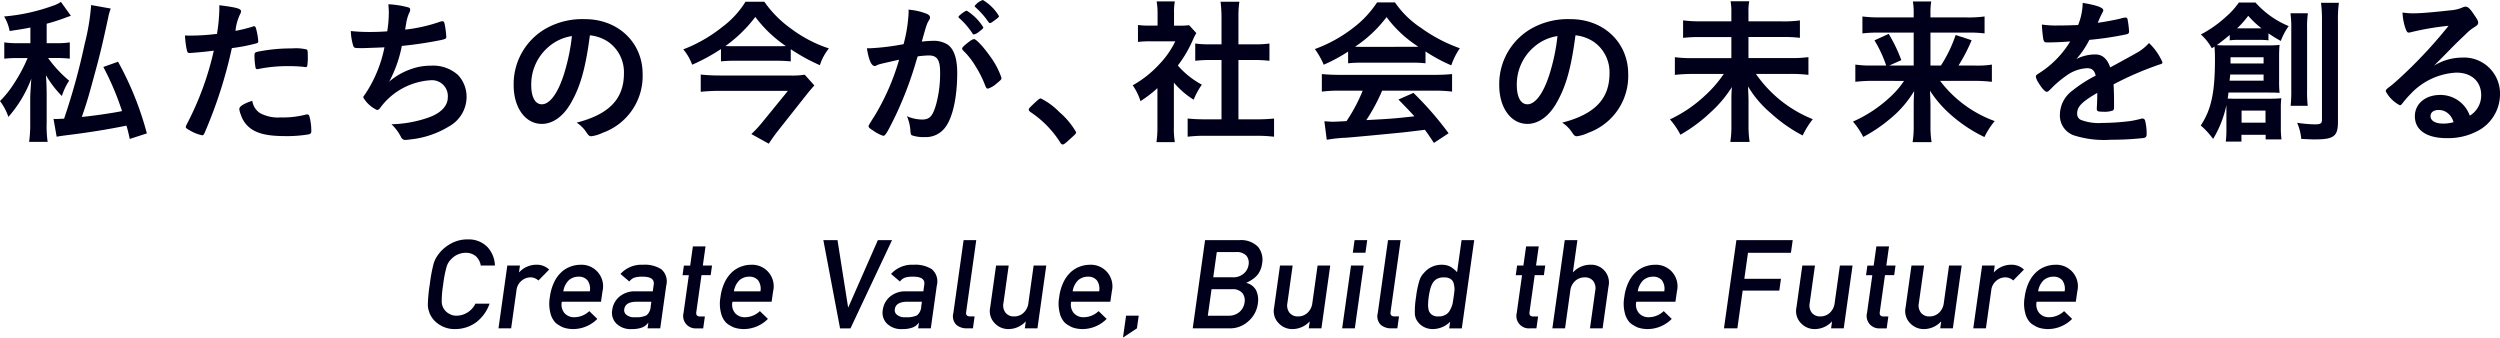
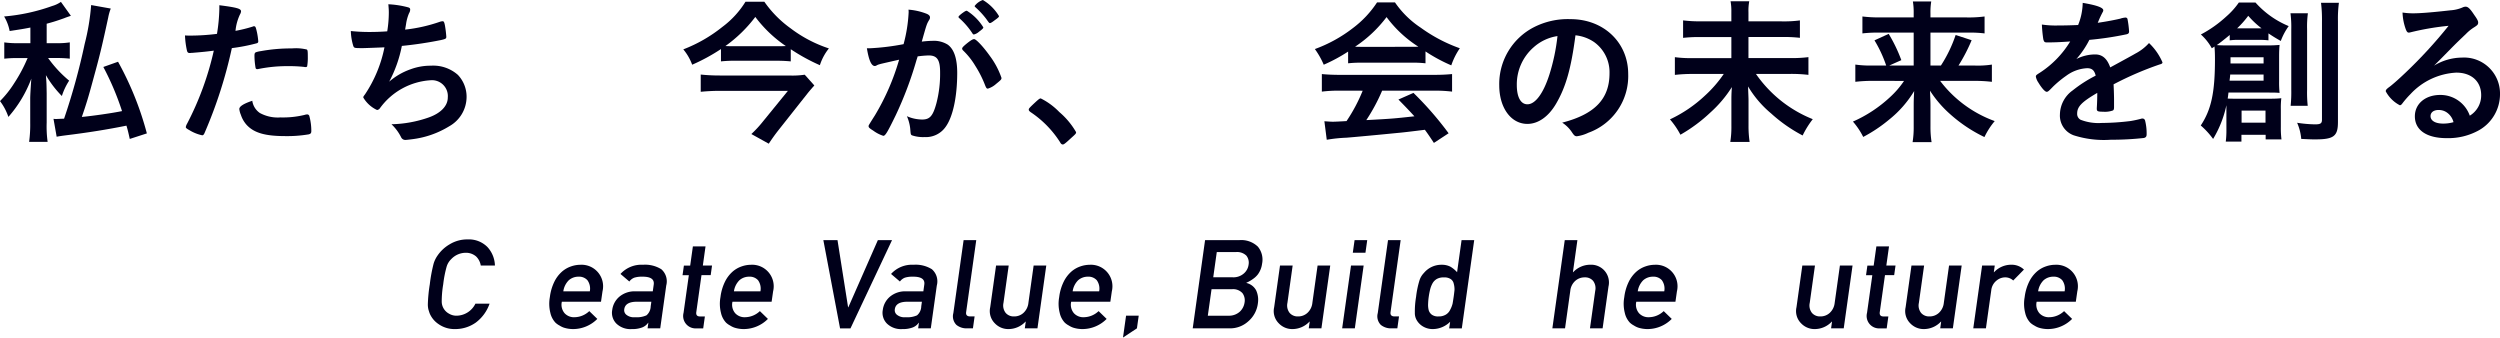
<svg xmlns="http://www.w3.org/2000/svg" width="334.312" height="45.138" viewBox="0 0 334.312 45.138">
  <g id="グループ_476" data-name="グループ 476" transform="translate(-80.761 -123.2)">
    <g id="グループ_474" data-name="グループ 474" transform="translate(80.761 123.2)">
      <path id="パス_266" data-name="パス 266" d="M84.824,127.145c-.952.191-1.4.254-2.772.465a5.977,5.977,0,0,0-.741-1.947,25.136,25.136,0,0,0,6.433-1.4,3.963,3.963,0,0,0,1.164-.55l1.333,1.862q-.667.222-.889.318c-1.121.4-1.566.528-2.349.741v2.6h1.291a9.99,9.99,0,0,0,1.8-.107v2.18a14.7,14.7,0,0,0-1.82-.085H87.194a15.986,15.986,0,0,0,2.814,3.026,8.409,8.409,0,0,0-.973,2.053,13.826,13.826,0,0,1-2.137-2.793c.021.232.021.423.042.529.042.677.042.677.063,1.925v3.893a15.254,15.254,0,0,0,.127,2.582H84.654a17.255,17.255,0,0,0,.148-2.582V136.6c0-.3.042-1.142.148-2.624a16.411,16.411,0,0,1-3.068,5.121,7.4,7.4,0,0,0-1.121-2.116,13.809,13.809,0,0,0,1.9-2.392,20.726,20.726,0,0,0,1.672-3.089c.043-.106.064-.148.127-.275H83.11a15.31,15.31,0,0,0-1.777.085v-2.18a12.015,12.015,0,0,0,1.883.107h1.608Zm10.75-2.539a6.3,6.3,0,0,0-.339,1.185c-.888,4.105-1.164,5.205-2.031,8.359-.634,2.348-.91,3.238-1.5,4.951,1.545-.148,4.169-.529,5.375-.783a36.479,36.479,0,0,0-2.5-5.9l1.968-.7A41.716,41.716,0,0,1,100.4,141.3l-2.286.741c-.191-.867-.254-1.142-.444-1.777-2.518.508-5.121.931-8.253,1.312-.465.063-.762.106-1.079.169l-.423-2.391a3,3,0,0,0,.4.021c.042,0,.381-.021,1.016-.043a86.864,86.864,0,0,0,2.751-9.987,29.925,29.925,0,0,0,.868-5.206Z" transform="translate(-80.761 -123.462)" fill="#00001a" />
      <path id="パス_267" data-name="パス 267" d="M132.076,130.991h-.127a1.139,1.139,0,0,1-.233.021c-.19,0-.3-.085-.36-.36a11.217,11.217,0,0,1-.254-1.989c.3.021.529.021.677.021a29.1,29.1,0,0,0,3.6-.232,23.061,23.061,0,0,0,.317-3.344v-.487c2.455.317,2.92.466,2.9.846a.91.91,0,0,1-.127.36,6.538,6.538,0,0,0-.614,2.222,19.079,19.079,0,0,0,2.307-.571.285.285,0,0,1,.17-.042c.19,0,.232.085.4.826a9.726,9.726,0,0,1,.169,1.185c0,.148-.063.233-.254.276a24.064,24.064,0,0,1-3.28.634,60.586,60.586,0,0,1-3.619,11.279c-.106.276-.211.381-.339.381a5.405,5.405,0,0,1-1.735-.7c-.36-.191-.465-.3-.465-.4a1.339,1.339,0,0,1,.169-.445,39.936,39.936,0,0,0,3.576-9.776C134.023,130.821,133.367,130.884,132.076,130.991Zm9.036,8.041a5.008,5.008,0,0,0,2.751.593,12.253,12.253,0,0,0,3.238-.338,1.228,1.228,0,0,1,.3-.063.3.3,0,0,1,.339.254,7.549,7.549,0,0,1,.254,1.968c0,.275-.085.38-.36.445a17.212,17.212,0,0,1-3.132.232c-2.645,0-4.126-.424-5.1-1.439a3.711,3.711,0,0,1-.825-1.4,2.715,2.715,0,0,1-.212-.783c0-.36.635-.741,1.735-1.1A2.383,2.383,0,0,0,141.112,139.032Zm5.947-6.158a17.475,17.475,0,0,0-2.053-.106,19.394,19.394,0,0,0-4.084.381.359.359,0,0,1-.148.021.21.21,0,0,1-.233-.17,9.756,9.756,0,0,1-.148-1.629c0-.275.042-.4.212-.466a3.335,3.335,0,0,1,.656-.148,22.368,22.368,0,0,1,4.127-.359,6.228,6.228,0,0,1,2.01.148c.106.085.127.254.127.952a6.966,6.966,0,0,1-.085,1.291.212.212,0,0,1-.212.106A.526.526,0,0,1,147.059,132.874Z" transform="translate(-106.364 -123.923)" fill="#00001a" />
      <path id="パス_268" data-name="パス 268" d="M177.884,130.225c-1.143,0-1.185,0-1.312-.254a7.33,7.33,0,0,1-.339-2.031,22.747,22.747,0,0,0,2.56.127c.614,0,1.439-.021,2.307-.085a16.034,16.034,0,0,0,.212-2.5c0-.36-.021-.634-.063-1.121a12.477,12.477,0,0,1,2.687.423c.17.064.233.127.233.3a.928.928,0,0,1-.148.466,5.691,5.691,0,0,0-.4,1.439c-.063.4-.085.486-.127.762a20.986,20.986,0,0,0,4.677-1.058,1.468,1.468,0,0,1,.339-.063c.148,0,.212.106.3.529a14.4,14.4,0,0,1,.19,1.544c0,.255-.085.3-.719.445a52.39,52.39,0,0,1-5.227.783,17.076,17.076,0,0,1-1.693,4.782,8.765,8.765,0,0,1,2.835-1.65,7.688,7.688,0,0,1,2.751-.487,4.97,4.97,0,0,1,3.6,1.228,4.243,4.243,0,0,1,1.164,2.983,4.517,4.517,0,0,1-2.328,3.894,12.285,12.285,0,0,1-5.015,1.735c-.339.043-.677.085-.8.085a.611.611,0,0,1-.613-.36,6.09,6.09,0,0,0-1.291-1.735,16.051,16.051,0,0,0,4.994-.911c1.608-.572,2.54-1.545,2.54-2.666a2.124,2.124,0,0,0-2.307-2.306,9.059,9.059,0,0,0-6.772,3.745.54.54,0,0,1-.381.233,4.16,4.16,0,0,1-1.841-1.672c0-.106.021-.148.232-.423a17.358,17.358,0,0,0,2.6-6.286C180.359,130.14,178.116,130.225,177.884,130.225Z" transform="translate(-129.317 -123.791)" fill="#00001a" />
-       <path id="パス_269" data-name="パス 269" d="M228.163,139.689c-1.016,1.757-2.412,2.73-3.851,2.73-2.2,0-3.767-2.158-3.767-5.163a8.539,8.539,0,0,1,4.592-7.745,9.958,9.958,0,0,1,4.952-1.1c4.423,0,7.7,3.131,7.7,7.322a8.05,8.05,0,0,1-5.333,7.871,5.036,5.036,0,0,1-1.524.466c-.254,0-.36-.085-.635-.487a4.45,4.45,0,0,0-1.333-1.333c4.359-1.121,6.327-3.174,6.327-6.6a4.956,4.956,0,0,0-2.053-4.169,5.367,5.367,0,0,0-2.5-.91C230.152,135.035,229.454,137.468,228.163,139.689Zm-3.047-7.491a6.583,6.583,0,0,0-2.222,5.016c0,1.629.529,2.582,1.418,2.582,1.058,0,2.137-1.461,2.941-3.978a26.622,26.622,0,0,0,1.08-5.143A6.114,6.114,0,0,0,225.116,132.2Z" transform="translate(-151.854 -125.85)" fill="#00001a" />
      <path id="パス_270" data-name="パス 270" d="M281.076,131.651a18.428,18.428,0,0,0-1.989-.085h-5.46a15.95,15.95,0,0,0-1.884.085V130a25.142,25.142,0,0,1-3.851,2.095,6.887,6.887,0,0,0-1.185-2.053,19.5,19.5,0,0,0,5.227-3.005,12.155,12.155,0,0,0,3.09-3.365h2.518a14.7,14.7,0,0,0,3.513,3.556,17.425,17.425,0,0,0,5.121,2.688,6.959,6.959,0,0,0-1.206,2.243,25.306,25.306,0,0,1-3.894-2.137Zm3.153,3.217c-.19.211-.635.719-.888,1.036l-3.915,4.952c-.529.677-.867,1.163-1.291,1.8l-2.328-1.291a14.967,14.967,0,0,0,1.545-1.671l3.344-4.105h-9.142c-.8,0-1.63.042-2.518.127v-2.306a24.032,24.032,0,0,0,2.54.127h9.268a11.105,11.105,0,0,0,2.1-.106Zm-4.994-5.248c.508,0,.762,0,1.185-.021a17.08,17.08,0,0,1-4.084-3.894,18.424,18.424,0,0,1-4,3.894c.445.021.677.021,1.185.021Z" transform="translate(-175.332 -123.441)" fill="#00001a" />
      <path id="パス_271" data-name="パス 271" d="M318.355,131.792a1.583,1.583,0,0,0-.381.148.453.453,0,0,1-.254.085c-.466,0-.8-.8-1.058-2.37h.4a31.606,31.606,0,0,0,4.507-.55,19.794,19.794,0,0,0,.677-4.254,2.447,2.447,0,0,0-.021-.36,8.346,8.346,0,0,1,2.37.529q.508.19.508.508a.61.61,0,0,1-.127.36c-.317.55-.317.55-.974,2.878a13.177,13.177,0,0,1,1.439-.106,3.512,3.512,0,0,1,2.031.508c.847.614,1.27,1.862,1.27,3.787,0,3.153-.571,5.862-1.544,7.2a3.212,3.212,0,0,1-2.815,1.375,4.639,4.639,0,0,1-1.693-.232c-.169-.106-.169-.106-.232-.889a5.611,5.611,0,0,0-.445-1.671,5.1,5.1,0,0,0,2.053.445c1.016,0,1.439-.487,1.9-2.2a15.647,15.647,0,0,0,.487-4.126c0-1.65-.4-2.243-1.523-2.243a13.574,13.574,0,0,0-1.481.127c-.064.254-.085.275-.169.55a48.628,48.628,0,0,1-2.751,7.3c-1.121,2.306-1.4,2.772-1.672,2.772a4.68,4.68,0,0,1-1.354-.7c-.486-.3-.614-.424-.614-.593,0-.106,0-.106.868-1.481a31.169,31.169,0,0,0,3.216-7.407C319.413,131.537,318.545,131.728,318.355,131.792Zm13.289-4.339a1.555,1.555,0,0,1-.677.36c-.063,0-.127-.042-.191-.148a9.965,9.965,0,0,0-1.8-2.074.183.183,0,0,1-.063-.127c0-.085.148-.232.508-.507.36-.255.466-.318.614-.318a6.9,6.9,0,0,1,2.2,2.222C332.236,126.988,332.067,127.136,331.644,127.453ZM329.4,129.7c0-.149.191-.339.8-.826.424-.317.635-.444.8-.444.275,0,1.227,1.015,2.116,2.264a10.641,10.641,0,0,1,1.545,2.92c0,.212-.064.276-.741.826a2.913,2.913,0,0,1-1.079.613c-.148,0-.211-.064-.36-.423A14.519,14.519,0,0,0,331.157,132a9.875,9.875,0,0,0-1.63-2.053A.409.409,0,0,1,329.4,129.7Zm2.772-6.5a6.205,6.205,0,0,1,2.159,2.158c0,.106-.127.233-.55.529-.381.3-.572.4-.656.4-.106,0-.106,0-.529-.593a11.07,11.07,0,0,0-1.418-1.524c-.063-.064-.106-.106-.106-.17A2.308,2.308,0,0,1,332.173,123.2Z" transform="translate(-200.738 -123.2)" fill="#00001a" />
      <path id="パス_272" data-name="パス 272" d="M361.688,150.408c.381-.338.487-.424.635-.424a9.052,9.052,0,0,1,2.476,1.82,10.179,10.179,0,0,1,2.243,2.688c0,.19-.042.232-.656.783-.8.741-.974.868-1.121.868-.127,0-.254-.085-.36-.3a13.637,13.637,0,0,0-3.936-4.021c-.169-.127-.254-.211-.254-.338C360.715,151.338,360.757,151.275,361.688,150.408Z" transform="translate(-223.143 -136.822)" fill="#00001a" />
-       <path id="パス_273" data-name="パス 273" d="M394.509,140.326a11.092,11.092,0,0,0,.127,2.074h-2.455a14.137,14.137,0,0,0,.127-2.116v-5.1a16.325,16.325,0,0,1-2.264,1.736,7.9,7.9,0,0,0-1.037-2.116,14.331,14.331,0,0,0,3.491-2.751,11.917,11.917,0,0,0,2.2-3.132h-3.3a12.665,12.665,0,0,0-1.693.085V126.74a12,12,0,0,0,1.587.085h1.037v-1.692a8.8,8.8,0,0,0-.127-1.546h2.433a8.37,8.37,0,0,0-.106,1.567v1.671h.847a7.5,7.5,0,0,0,1.164-.063l.973,1.059a6.569,6.569,0,0,0-.444.867,16.523,16.523,0,0,1-2.031,3.47,11.3,11.3,0,0,0,3.216,2.561,9.625,9.625,0,0,0-1.1,2.01,11.1,11.1,0,0,1-2.645-2.286Zm8.634-.973h2.433a21.668,21.668,0,0,0,2.328-.107v2.434a20.09,20.09,0,0,0-2.328-.127h-6.941a18.833,18.833,0,0,0-2.286.127v-2.434a22.426,22.426,0,0,0,2.307.107h2.222v-7.936h-1.523c-.677,0-1.354.042-1.989.106v-2.306a13.238,13.238,0,0,0,1.989.106h1.523v-3.576a17.011,17.011,0,0,0-.127-2.117h2.518a13.411,13.411,0,0,0-.127,2.117v3.576h2.137a12.708,12.708,0,0,0,2.01-.106v2.306c-.656-.063-1.291-.106-2.01-.106h-2.137Z" transform="translate(-237.532 -123.397)" fill="#00001a" />
      <path id="パス_274" data-name="パス 274" d="M443.017,130.427a22.011,22.011,0,0,1-3.259,1.757,10.713,10.713,0,0,0-1.185-2.095,18.829,18.829,0,0,0,5.1-2.815,13.642,13.642,0,0,0,3.217-3.428h2.391a12.5,12.5,0,0,0,3.449,3.386,20.686,20.686,0,0,0,5.227,2.751,9.25,9.25,0,0,0-1.143,2.286,21.534,21.534,0,0,1-3.449-1.862v1.587a14.923,14.923,0,0,0-1.82-.085h-6.793a15.535,15.535,0,0,0-1.735.085Zm-1.121,5.227a17.825,17.825,0,0,0-2.391.127v-2.348c.635.063,1.439.106,2.391.106h12.633c1.016,0,1.714-.042,2.391-.106v2.348a18.265,18.265,0,0,0-2.391-.127h-6.962a24.47,24.47,0,0,1-2.117,3.936c3.513-.191,3.513-.191,6.433-.508-.656-.719-1.016-1.1-2.137-2.243l2.01-.889a44.16,44.16,0,0,1,4.7,5.4l-1.968,1.291c-.572-.867-.741-1.121-1.206-1.756-1.693.211-2.9.359-3.661.423-2.117.212-5.968.572-6.836.635a19.672,19.672,0,0,0-2.624.276l-.317-2.476c.614.042.867.063,1.143.063.169,0,.783-.021,1.82-.085a21.908,21.908,0,0,0,2.159-4.063Zm9.628-5.862c.275,0,.466,0,.889-.021a15.9,15.9,0,0,1-4.254-3.957,16.991,16.991,0,0,1-4.211,3.957c.339.021.508.021.825.021Z" transform="translate(-262.741 -123.529)" fill="#00001a" />
      <path id="パス_275" data-name="パス 275" d="M496.36,139.689c-1.016,1.757-2.412,2.73-3.851,2.73-2.2,0-3.767-2.158-3.767-5.163a8.539,8.539,0,0,1,4.592-7.745,9.958,9.958,0,0,1,4.952-1.1c4.423,0,7.7,3.131,7.7,7.322a8.05,8.05,0,0,1-5.333,7.871,5.036,5.036,0,0,1-1.524.466c-.254,0-.36-.085-.635-.487a4.454,4.454,0,0,0-1.333-1.333c4.359-1.121,6.327-3.174,6.327-6.6a4.956,4.956,0,0,0-2.053-4.169,5.367,5.367,0,0,0-2.5-.91C498.349,135.035,497.651,137.468,496.36,139.689Zm-3.047-7.491a6.583,6.583,0,0,0-2.222,5.016c0,1.629.529,2.582,1.418,2.582,1.058,0,2.137-1.461,2.941-3.978a26.62,26.62,0,0,0,1.08-5.143A6.114,6.114,0,0,0,493.313,132.2Z" transform="translate(-288.256 -125.85)" fill="#00001a" />
      <path id="パス_276" data-name="パス 276" d="M550.126,126.232a16.378,16.378,0,0,0,2.455-.127v2.328a18.047,18.047,0,0,0-2.433-.106H545.7v2.815h5.565a17.788,17.788,0,0,0,2.455-.127v2.371a19.588,19.588,0,0,0-2.455-.127H546.7a16.819,16.819,0,0,0,7.6,6.052,12,12,0,0,0-1.354,2.18,20.056,20.056,0,0,1-4.211-2.942,14.085,14.085,0,0,1-3.089-3.618c.042,1.228.063,1.5.063,1.884v3.344a14.417,14.417,0,0,0,.148,2.2H543.27a12.742,12.742,0,0,0,.148-2.179v-3.259c0-.677,0-.91.063-1.9a16.054,16.054,0,0,1-2.857,3.386,20.889,20.889,0,0,1-4.021,2.984,10.637,10.637,0,0,0-1.4-2.053,17.95,17.95,0,0,0,4.677-3.174,16.317,16.317,0,0,0,2.518-2.9h-4.126a20.3,20.3,0,0,0-2.412.127v-2.371a16.055,16.055,0,0,0,2.412.127h5.142v-2.815h-4a19.4,19.4,0,0,0-2.455.106V126.1a17.879,17.879,0,0,0,2.433.127h4.021V125a7.5,7.5,0,0,0-.106-1.46h2.5A6.752,6.752,0,0,0,545.7,125v1.227Z" transform="translate(-311.888 -123.375)" fill="#00001a" />
      <path id="パス_277" data-name="パス 277" d="M587.7,134.21a19.929,19.929,0,0,0-2.391.127v-2.306a14.128,14.128,0,0,0,2.37.127h1.756a16.752,16.752,0,0,0-1.566-3.365l1.9-.867a20.285,20.285,0,0,1,1.692,3.513l-1.608.719h3.259v-4.4h-4.592a17.392,17.392,0,0,0-2.264.106V125.6a18.355,18.355,0,0,0,2.37.127h4.486v-.571a9.139,9.139,0,0,0-.106-1.567h2.455a8.792,8.792,0,0,0-.106,1.588v.55h4.825a16.086,16.086,0,0,0,2.412-.127v2.265a15.865,15.865,0,0,0-2.264-.106h-4.973v4.4h1.4a18.028,18.028,0,0,0,1.968-4.084l2.137.7a22.555,22.555,0,0,1-1.756,3.386h2.116a12.425,12.425,0,0,0,2.349-.127v2.306a19.349,19.349,0,0,0-2.455-.127h-4.465a15.971,15.971,0,0,0,7.3,5.375,10.033,10.033,0,0,0-1.375,2.137,19.5,19.5,0,0,1-4.592-3.068,14.959,14.959,0,0,1-2.688-3.132c.042,1.036.063,1.46.063,1.926v2.878a12.959,12.959,0,0,0,.148,2.074h-2.539a12.252,12.252,0,0,0,.148-2.074v-2.857c0-.656.021-1.08.064-1.9a14.4,14.4,0,0,1-3.365,3.831,19.643,19.643,0,0,1-3.45,2.306,9.649,9.649,0,0,0-1.375-2.053,17.79,17.79,0,0,0,4.973-3.28,12.085,12.085,0,0,0,1.862-2.158Z" transform="translate(-337.205 -123.397)" fill="#00001a" />
      <path id="パス_278" data-name="パス 278" d="M642.979,136.016c-2.095,1.228-2.687,1.841-2.687,2.772a.88.88,0,0,0,.466.826,6.623,6.623,0,0,0,2.835.423,32.016,32.016,0,0,0,3.809-.254,13.518,13.518,0,0,0,1.545-.339h.106a.358.358,0,0,1,.317.255,6.956,6.956,0,0,1,.212,1.841c0,.317-.106.444-.381.508a39.17,39.17,0,0,1-4.4.233,13.244,13.244,0,0,1-4.973-.593,2.8,2.8,0,0,1-1.841-2.793,4.031,4.031,0,0,1,1.714-3.217,17.664,17.664,0,0,1,3.068-1.968c-.169-.7-.487-.995-1.143-.995a5.1,5.1,0,0,0-2.772.995,14.22,14.22,0,0,0-1.777,1.46c-.635.656-.7.7-.868.7-.211,0-.656-.487-1.1-1.228a2.1,2.1,0,0,1-.339-.783c0-.19.042-.232.55-.55a13,13,0,0,0,4.042-4.169c-1.5.106-2.286.127-3.111.127-.318,0-.381-.063-.487-.423a18.244,18.244,0,0,1-.19-1.968,12.578,12.578,0,0,0,2.158.127c.825,0,1.735-.021,2.688-.063a8.247,8.247,0,0,0,.614-2.962c1.883.317,2.751.634,2.751.994a.5.5,0,0,1-.085.254,13.675,13.675,0,0,0-.592,1.269.784.784,0,0,0-.063.148c1.206-.17,2.264-.381,3-.55a2.835,2.835,0,0,1,.677-.148.268.268,0,0,1,.3.191,12.615,12.615,0,0,1,.212,1.65c0,.233-.085.339-.36.4a42.96,42.96,0,0,1-4.952.741,11.912,11.912,0,0,1-1.735,2.561,5.559,5.559,0,0,1,2.518-.614c.952,0,1.587.55,2.01,1.735,2.1-1.142,3.217-1.756,3.344-1.84a6.455,6.455,0,0,0,1.841-1.418,7.758,7.758,0,0,1,1.8,2.581c0,.127-.084.212-.36.276a43.186,43.186,0,0,0-6.179,2.666c.021.38.063,1.354.063,2.031v1.015c0,.254-.042.381-.148.445a3.133,3.133,0,0,1-1.312.169c-.719,0-.847-.063-.847-.4v-.085c.042-.614.063-1.418.063-1.925Z" transform="translate(-362.524 -123.595)" fill="#00001a" />
      <path id="パス_279" data-name="パス 279" d="M683.069,138.216v-.593a14.542,14.542,0,0,1-1.777,4.507,10.622,10.622,0,0,0-1.651-1.8c1.418-2.137,1.9-4.444,1.9-8.845,0-.7-.021-1.206-.064-1.715a3.636,3.636,0,0,1-.36.233,6.919,6.919,0,0,0-1.46-1.841,16.118,16.118,0,0,0,3.407-2.413,10.02,10.02,0,0,0,1.672-1.862h2.222a12.161,12.161,0,0,0,4.444,3.153,8.2,8.2,0,0,0-1.058,1.989c-.783-.444-1.08-.635-1.651-1.015v.931a8.945,8.945,0,0,0-1.164-.063H684.7a8.022,8.022,0,0,0-1.185.063v-.719c-.846.7-1.418,1.143-1.735,1.354.593.042.973.042,1.672.042h5.142c.719,0,1.037-.021,1.587-.063-.042.423-.063.91-.063,1.523v3.365a13.658,13.658,0,0,0,.063,1.523c-.593-.042-.825-.042-1.375-.042h-5.46c-.042.381-.063.572-.106.8.339.021.529.021,1.058.021h4.74a12.957,12.957,0,0,0,1.375-.064,10.64,10.64,0,0,0-.063,1.461v2.412a11.84,11.84,0,0,0,.085,1.63h-2.116v-.613h-3.238v.91h-2.095a12.054,12.054,0,0,0,.085-1.629Zm.508-4.7c-.021.38-.043.444-.085.825h4.55v-.825Zm4.465-1.481v-.826h-4.423v.826Zm-.55-4.7h.275a11.944,11.944,0,0,1-1.777-1.672,12.577,12.577,0,0,1-1.482,1.672h2.984ZM685.1,139.95h3.2v-1.608h-3.2Zm8.867-14.622a13.209,13.209,0,0,0-.106,2.116v8.1a16.178,16.178,0,0,0,.085,2.158H691.66a17.774,17.774,0,0,0,.085-2.158v-8.063a14.436,14.436,0,0,0-.106-2.158Zm4.147-1.4a16.167,16.167,0,0,0-.127,2.454v13.48c0,1.9-.55,2.328-3.047,2.328-.444,0-.508,0-1.862-.064a6.865,6.865,0,0,0-.55-2.158,17.224,17.224,0,0,0,2.391.212c.741,0,.931-.128.931-.635v-13.1a18.1,18.1,0,0,0-.127-2.517Z" transform="translate(-385.345 -123.55)" fill="#00001a" />
      <path id="パス_280" data-name="パス 280" d="M740.161,131.822a4.808,4.808,0,0,1,5.1,4.91,5.545,5.545,0,0,1-2.772,4.782,8.432,8.432,0,0,1-4.359,1.079c-2.688,0-4.254-1.079-4.254-2.92,0-1.672,1.4-2.857,3.386-2.857a4.157,4.157,0,0,1,3.957,2.772,3.151,3.151,0,0,0,1.523-2.751c0-1.82-1.29-3.005-3.322-3.005a8.973,8.973,0,0,0-6.137,2.879,12.6,12.6,0,0,0-1.037,1.184c-.148.212-.254.3-.381.3a4.44,4.44,0,0,1-1.883-1.862c0-.19.085-.3.55-.635.487-.38,1.185-.994,2.074-1.841a61.976,61.976,0,0,0,5.777-6.285,35.357,35.357,0,0,0-5.079.867,1.353,1.353,0,0,1-.233.043c-.17,0-.275-.106-.4-.423a7.28,7.28,0,0,1-.445-2.264,9,9,0,0,0,1.439.106c1.016,0,2.73-.148,4.951-.4a4.982,4.982,0,0,0,1.629-.381.942.942,0,0,1,.423-.106c.3,0,.593.255,1.143,1.1.4.55.529.825.529.995,0,.275-.063.36-.529.656a5.77,5.77,0,0,0-1.1.889c-1.058,1.015-1.079,1.015-2.391,2.348-.931.953-1.037,1.058-1.883,1.9A7.245,7.245,0,0,1,740.161,131.822Zm-2.031,7.322a1.9,1.9,0,0,0-1.079-.317c-.656,0-1.08.317-1.08.825,0,.614.656.994,1.672.994a4.812,4.812,0,0,0,1.4-.19A2.254,2.254,0,0,0,738.129,139.144Z" transform="translate(-410.948 -124.12)" fill="#00001a" />
    </g>
    <g id="グループ_475" data-name="グループ 475" transform="translate(137.972 155.215)">
      <path id="パス_281" data-name="パス 281" d="M205.441,196.942a5.342,5.342,0,0,1-1.835,2.524,4.742,4.742,0,0,1-2.784.874,3.7,3.7,0,0,1-2.227-.68,3.224,3.224,0,0,1-1.173-1.44c-.061-.178-.115-.348-.163-.51a3.054,3.054,0,0,1-.073-.631,19.884,19.884,0,0,1,.263-2.734,20.652,20.652,0,0,1,.508-2.751,3.785,3.785,0,0,1,.554-1.125,5,5,0,0,1,1.58-1.456,4.512,4.512,0,0,1,2.415-.663,3.5,3.5,0,0,1,2.641,1.011,3.8,3.8,0,0,1,1.01,2.484h-1.893a2.173,2.173,0,0,0-.623-1.213,2.059,2.059,0,0,0-1.387-.494,2.711,2.711,0,0,0-1.12.251,2.757,2.757,0,0,0-.829.606,2.319,2.319,0,0,0-.6.979,14.969,14.969,0,0,0-.462,2.371,13.814,13.814,0,0,0-.2,2.354,1.847,1.847,0,0,0,.983,1.585,1.9,1.9,0,0,0,1.047.267,2.851,2.851,0,0,0,2.476-1.61Z" transform="translate(-197.184 -188.35)" fill="#00001a" />
-       <path id="パス_282" data-name="パス 282" d="M217.592,195.353h1.691l-.125.89h.032a3.139,3.139,0,0,1,2.325-1,2.39,2.39,0,0,1,1.673.647l-1.435,1.464a1.55,1.55,0,0,0-1.049-.421,1.811,1.811,0,0,0-1.168.421,1.92,1.92,0,0,0-.721,1.335l-.711,5.057h-1.691Z" transform="translate(-206.963 -191.858)" fill="#00001a" />
      <path id="パス_283" data-name="パス 283" d="M231.916,200.192a1.752,1.752,0,0,0,.367,1.537,1.7,1.7,0,0,0,1.349.534,2.913,2.913,0,0,0,1.951-.817l1.075,1.043a4.574,4.574,0,0,1-3.217,1.359,4.1,4.1,0,0,1-1.267-.194,2.68,2.68,0,0,1-.575-.283,2.433,2.433,0,0,1-.537-.38,2.775,2.775,0,0,1-.682-1.311,4.944,4.944,0,0,1-.068-2.1,6.406,6.406,0,0,1,.606-2.072,4.371,4.371,0,0,1,1-1.327,3.626,3.626,0,0,1,1.225-.712,3.868,3.868,0,0,1,1.244-.219,2.881,2.881,0,0,1,2.964,3.552l-.2,1.392Zm3.739-1.392a1.912,1.912,0,0,0-.318-1.481,1.484,1.484,0,0,0-1.179-.477,1.94,1.94,0,0,0-1.313.477,2.6,2.6,0,0,0-.734,1.481Z" transform="translate(-213.993 -191.858)" fill="#00001a" />
      <path id="パス_284" data-name="パス 284" d="M252.166,203.007h-.032a1.718,1.718,0,0,1-.817.631,3.7,3.7,0,0,1-1.372.21,2.694,2.694,0,0,1-2.064-.744,2.047,2.047,0,0,1-.545-1.821,2.776,2.776,0,0,1,.943-1.755,3.152,3.152,0,0,1,2.141-.728h2.338l.124-.882q.172-1.109-1.573-1.076a3.253,3.253,0,0,0-1.013.129,1.481,1.481,0,0,0-.672.517l-1.185-1.011a3.771,3.771,0,0,1,3.013-1.23,4.09,4.09,0,0,1,2.449.6,2.148,2.148,0,0,1,.658,2.169l-.806,5.736h-1.691Zm.4-2.816h-2.023q-1.477.032-1.6,1.011a.777.777,0,0,0,.278.729,1.584,1.584,0,0,0,1.159.332,3.182,3.182,0,0,0,1.532-.251,1.624,1.624,0,0,0,.567-1.213Z" transform="translate(-222.676 -191.857)" fill="#00001a" />
      <path id="パス_285" data-name="パス 285" d="M267.882,190.259h1.691l-.359,2.557h1.23l-.181,1.286h-1.23L268.345,199q-.107.639.511.623h.631l-.224,1.594h-.882a1.661,1.661,0,0,1-1.747-2.071l.708-5.04H266.5l.181-1.286h.841Z" transform="translate(-232.438 -189.321)" fill="#00001a" />
      <path id="パス_286" data-name="パス 286" d="M278.343,200.192a1.752,1.752,0,0,0,.366,1.537,1.7,1.7,0,0,0,1.349.534,2.912,2.912,0,0,0,1.951-.817l1.075,1.043a4.573,4.573,0,0,1-3.217,1.359,4.109,4.109,0,0,1-1.267-.194,2.666,2.666,0,0,1-.574-.283,2.448,2.448,0,0,1-.538-.38,2.779,2.779,0,0,1-.682-1.311,4.944,4.944,0,0,1-.068-2.1,6.394,6.394,0,0,1,.607-2.072,4.379,4.379,0,0,1,1-1.327,3.63,3.63,0,0,1,1.225-.712,3.868,3.868,0,0,1,1.244-.219,2.881,2.881,0,0,1,2.964,3.552l-.2,1.392Zm3.739-1.392a1.915,1.915,0,0,0-.317-1.481,1.485,1.485,0,0,0-1.179-.477,1.94,1.94,0,0,0-1.313.477,2.6,2.6,0,0,0-.734,1.481Z" transform="translate(-237.605 -191.858)" fill="#00001a" />
      <path id="パス_287" data-name="パス 287" d="M304.816,188.548h1.893l1.416,8.98h.033l3.948-8.98H314l-5.557,11.8h-1.392Z" transform="translate(-251.925 -188.451)" fill="#00001a" />
      <path id="パス_288" data-name="パス 288" d="M325.794,203.007h-.032a1.718,1.718,0,0,1-.817.631,3.7,3.7,0,0,1-1.373.21,2.693,2.693,0,0,1-2.063-.744,2.046,2.046,0,0,1-.545-1.821,2.775,2.775,0,0,1,.943-1.755,3.153,3.153,0,0,1,2.141-.728h2.339l.124-.882q.172-1.109-1.572-1.076a3.254,3.254,0,0,0-1.014.129,1.479,1.479,0,0,0-.671.517l-1.185-1.011a3.771,3.771,0,0,1,3.012-1.23,4.091,4.091,0,0,1,2.449.6,2.148,2.148,0,0,1,.658,2.169l-.806,5.736h-1.69Zm.4-2.816h-2.023q-1.476.032-1.6,1.011a.778.778,0,0,0,.278.729,1.584,1.584,0,0,0,1.159.332,3.18,3.18,0,0,0,1.532-.251,1.622,1.622,0,0,0,.567-1.213Z" transform="translate(-260.123 -191.857)" fill="#00001a" />
      <path id="パス_289" data-name="パス 289" d="M341.53,188.548h1.69l-1.353,9.628q-.081.574.55.574H343l-.224,1.594h-.752a2.152,2.152,0,0,1-1.457-.461,1.63,1.63,0,0,1-.409-1.578Z" transform="translate(-269.882 -188.451)" fill="#00001a" />
      <path id="パス_290" data-name="パス 290" d="M350.97,195.462h1.69l-.7,5a1.609,1.609,0,0,0,.291,1.327,1.4,1.4,0,0,0,1.13.477,1.81,1.81,0,0,0,1.257-.477,2.1,2.1,0,0,0,.656-1.327l.7-5h1.69l-1.18,8.4h-1.69l.126-.9h-.032a3.132,3.132,0,0,1-2.316.995,2.464,2.464,0,0,1-1.778-.76,2.312,2.312,0,0,1-.628-2.152Z" transform="translate(-274.982 -191.967)" fill="#00001a" />
      <path id="パス_291" data-name="パス 291" d="M370.519,200.192a1.752,1.752,0,0,0,.366,1.537,1.7,1.7,0,0,0,1.349.534,2.912,2.912,0,0,0,1.951-.817l1.075,1.043a4.575,4.575,0,0,1-3.217,1.359,4.109,4.109,0,0,1-1.267-.194,2.666,2.666,0,0,1-.574-.283,2.448,2.448,0,0,1-.538-.38,2.775,2.775,0,0,1-.681-1.311,4.936,4.936,0,0,1-.069-2.1,6.393,6.393,0,0,1,.607-2.072,4.379,4.379,0,0,1,1-1.327,3.631,3.631,0,0,1,1.225-.712,3.873,3.873,0,0,1,1.244-.219,2.881,2.881,0,0,1,2.964,3.552l-.2,1.392Zm3.739-1.392a1.914,1.914,0,0,0-.317-1.481,1.484,1.484,0,0,0-1.179-.477,1.941,1.941,0,0,0-1.313.477,2.6,2.6,0,0,0-.734,1.481Z" transform="translate(-284.485 -191.858)" fill="#00001a" />
      <path id="パス_292" data-name="パス 292" d="M386.769,209.111h1.691l-.238,1.691-1.863,1.23Z" transform="translate(-293.397 -198.909)" fill="#00001a" />
      <path id="パス_293" data-name="パス 293" d="M406.976,188.548h4.571a3.206,3.206,0,0,1,2.491.874,2.729,2.729,0,0,1,.56,2.289,3.062,3.062,0,0,1-.543,1.391,2.823,2.823,0,0,1-.618.6,4.64,4.64,0,0,1-.934.542l0,.032a1.962,1.962,0,0,1,1.314,1.012,3.053,3.053,0,0,1,.222,1.707,3.762,3.762,0,0,1-1.295,2.419,3.606,3.606,0,0,1-2.453.931h-4.967Zm.866,6.561-.5,3.544h2.751a2.149,2.149,0,0,0,1.532-.542,2.073,2.073,0,0,0,.634-1.23,1.618,1.618,0,0,0-.286-1.246,1.681,1.681,0,0,0-1.382-.526Zm.7-4.967-.474,3.374h2.581a2.1,2.1,0,0,0,1.512-.51,1.867,1.867,0,0,0,.635-1.181,1.5,1.5,0,0,0-.3-1.206,1.777,1.777,0,0,0-1.373-.477Z" transform="translate(-303.039 -188.451)" fill="#00001a" />
      <path id="パス_294" data-name="パス 294" d="M428.236,195.462h1.691l-.7,5a1.611,1.611,0,0,0,.291,1.327,1.4,1.4,0,0,0,1.131.477,1.81,1.81,0,0,0,1.257-.477,2.1,2.1,0,0,0,.656-1.327l.7-5h1.691l-1.18,8.4H432.08l.126-.9h-.032a3.131,3.131,0,0,1-2.316.995,2.466,2.466,0,0,1-1.778-.76,2.31,2.31,0,0,1-.628-2.152Z" transform="translate(-314.278 -191.967)" fill="#00001a" />
      <path id="パス_295" data-name="パス 295" d="M447.183,191.946h1.691l-1.18,8.4H446Zm.478-3.4h1.691l-.238,1.69h-1.691Z" transform="translate(-323.731 -188.451)" fill="#00001a" />
      <path id="パス_296" data-name="パス 296" d="M457.021,188.548h1.691l-1.353,9.628q-.08.574.55.574h.583l-.224,1.594h-.752a2.151,2.151,0,0,1-1.456-.461,1.63,1.63,0,0,1-.409-1.578Z" transform="translate(-328.62 -188.451)" fill="#00001a" />
      <path id="パス_297" data-name="パス 297" d="M470.49,199.462a3.307,3.307,0,0,1-2.314.979,2.524,2.524,0,0,1-1.258-.315,2.314,2.314,0,0,1-.838-.777,1.867,1.867,0,0,1-.31-1.076,11.567,11.567,0,0,1,.163-2.136,12.294,12.294,0,0,1,.439-2.152,2.478,2.478,0,0,1,.608-1.044,3.036,3.036,0,0,1,2.4-1.1,2.467,2.467,0,0,1,1.16.267,3.947,3.947,0,0,1,.877.728l.6-4.288h1.69l-1.658,11.8h-1.691Zm-.825-5.93a1.856,1.856,0,0,0-.943.2,1.564,1.564,0,0,0-.594.6,3.45,3.45,0,0,0-.318.825q-.116.478-.186.979a8.756,8.756,0,0,0-.082.931,2.906,2.906,0,0,0,.082.857,1.148,1.148,0,0,0,.426.6,1.4,1.4,0,0,0,.882.226,1.8,1.8,0,0,0,.981-.242,1.463,1.463,0,0,0,.564-.615,3.54,3.54,0,0,0,.338-.85c.055-.308.1-.61.144-.907q.068-.485.114-.93a2.846,2.846,0,0,0-.1-.825.984.984,0,0,0-.391-.615A1.512,1.512,0,0,0,469.665,193.531Z" transform="translate(-333.78 -188.451)" fill="#00001a" />
-       <path id="パス_298" data-name="パス 298" d="M494.619,190.259h1.691l-.36,2.557h1.23L497,194.1h-1.23L495.082,199q-.107.639.511.623h.631L496,201.214h-.882a1.662,1.662,0,0,1-1.748-2.071l.709-5.04h-.842l.181-1.286h.842Z" transform="translate(-347.754 -189.321)" fill="#00001a" />
      <path id="パス_299" data-name="パス 299" d="M504.857,188.548h1.691l-.6,4.288h.032a3.138,3.138,0,0,1,2.324-1,2.375,2.375,0,0,1,2.4,2.921l-.785,5.582h-1.69l.7-5a1.62,1.62,0,0,0-.281-1.343,1.387,1.387,0,0,0-1.123-.469,1.856,1.856,0,0,0-1.264.469,2.065,2.065,0,0,0-.666,1.343l-.7,5H503.2Z" transform="translate(-352.821 -188.451)" fill="#00001a" />
      <path id="パス_300" data-name="パス 300" d="M524.3,200.192a1.752,1.752,0,0,0,.366,1.537,1.7,1.7,0,0,0,1.349.534,2.912,2.912,0,0,0,1.951-.817l1.075,1.043a4.575,4.575,0,0,1-3.217,1.359,4.108,4.108,0,0,1-1.267-.194,2.667,2.667,0,0,1-.575-.283,2.45,2.45,0,0,1-.538-.38,2.78,2.78,0,0,1-.682-1.311,4.945,4.945,0,0,1-.068-2.1,6.393,6.393,0,0,1,.607-2.072,4.378,4.378,0,0,1,1-1.327,3.63,3.63,0,0,1,1.225-.712,3.868,3.868,0,0,1,1.244-.219,2.881,2.881,0,0,1,2.964,3.552l-.2,1.392Zm3.739-1.392a1.915,1.915,0,0,0-.317-1.481,1.485,1.485,0,0,0-1.179-.477,1.94,1.94,0,0,0-1.313.477,2.6,2.6,0,0,0-.734,1.481Z" transform="translate(-362.698 -191.858)" fill="#00001a" />
-       <path id="パス_301" data-name="パス 301" d="M551.562,188.548h7.532l-.237,1.69h-5.745l-.489,3.479h4.9L557.3,195.3h-4.9l-.708,5.041H549.9Z" transform="translate(-376.574 -188.451)" fill="#00001a" />
      <path id="パス_302" data-name="パス 302" d="M570.37,195.462h1.691l-.7,5a1.611,1.611,0,0,0,.291,1.327,1.4,1.4,0,0,0,1.131.477,1.81,1.81,0,0,0,1.257-.477,2.1,2.1,0,0,0,.656-1.327l.7-5h1.691l-1.18,8.4h-1.691l.126-.9h-.032a3.131,3.131,0,0,1-2.316.995,2.466,2.466,0,0,1-1.778-.76,2.31,2.31,0,0,1-.628-2.152Z" transform="translate(-386.566 -191.967)" fill="#00001a" />
      <path id="パス_303" data-name="パス 303" d="M589.938,190.259h1.691l-.359,2.557h1.23l-.181,1.286h-1.229L590.4,199q-.107.639.511.623h.631l-.224,1.594h-.882a1.661,1.661,0,0,1-1.747-2.071l.708-5.04h-.841l.181-1.286h.841Z" transform="translate(-396.232 -189.321)" fill="#00001a" />
      <path id="パス_304" data-name="パス 304" d="M600.073,195.462h1.69l-.7,5a1.609,1.609,0,0,0,.291,1.327,1.4,1.4,0,0,0,1.131.477,1.811,1.811,0,0,0,1.257-.477,2.1,2.1,0,0,0,.656-1.327l.7-5h1.69l-1.18,8.4h-1.691l.126-.9h-.032a3.131,3.131,0,0,1-2.316.995,2.465,2.465,0,0,1-1.778-.76,2.312,2.312,0,0,1-.628-2.152Z" transform="translate(-401.673 -191.967)" fill="#00001a" />
      <path id="パス_305" data-name="パス 305" d="M618.922,195.353h1.691l-.125.89h.032a3.138,3.138,0,0,1,2.324-1,2.392,2.392,0,0,1,1.673.647l-1.436,1.464a1.55,1.55,0,0,0-1.049-.421,1.813,1.813,0,0,0-1.168.421,1.924,1.924,0,0,0-.721,1.335l-.711,5.057h-1.691Z" transform="translate(-411.076 -191.858)" fill="#00001a" />
      <path id="パス_306" data-name="パス 306" d="M633.247,200.192a1.754,1.754,0,0,0,.367,1.537,1.7,1.7,0,0,0,1.349.534,2.912,2.912,0,0,0,1.951-.817l1.075,1.043a4.574,4.574,0,0,1-3.217,1.359,4.106,4.106,0,0,1-1.267-.194,2.679,2.679,0,0,1-.575-.283,2.444,2.444,0,0,1-.537-.38,2.779,2.779,0,0,1-.682-1.311,4.942,4.942,0,0,1-.068-2.1,6.393,6.393,0,0,1,.607-2.072,4.371,4.371,0,0,1,1-1.327,3.63,3.63,0,0,1,1.225-.712,3.869,3.869,0,0,1,1.244-.219,2.881,2.881,0,0,1,2.964,3.552l-.2,1.392Zm3.739-1.392a1.914,1.914,0,0,0-.317-1.481,1.485,1.485,0,0,0-1.179-.477,1.939,1.939,0,0,0-1.312.477,2.6,2.6,0,0,0-.734,1.481Z" transform="translate(-418.106 -191.858)" fill="#00001a" />
    </g>
  </g>
</svg>